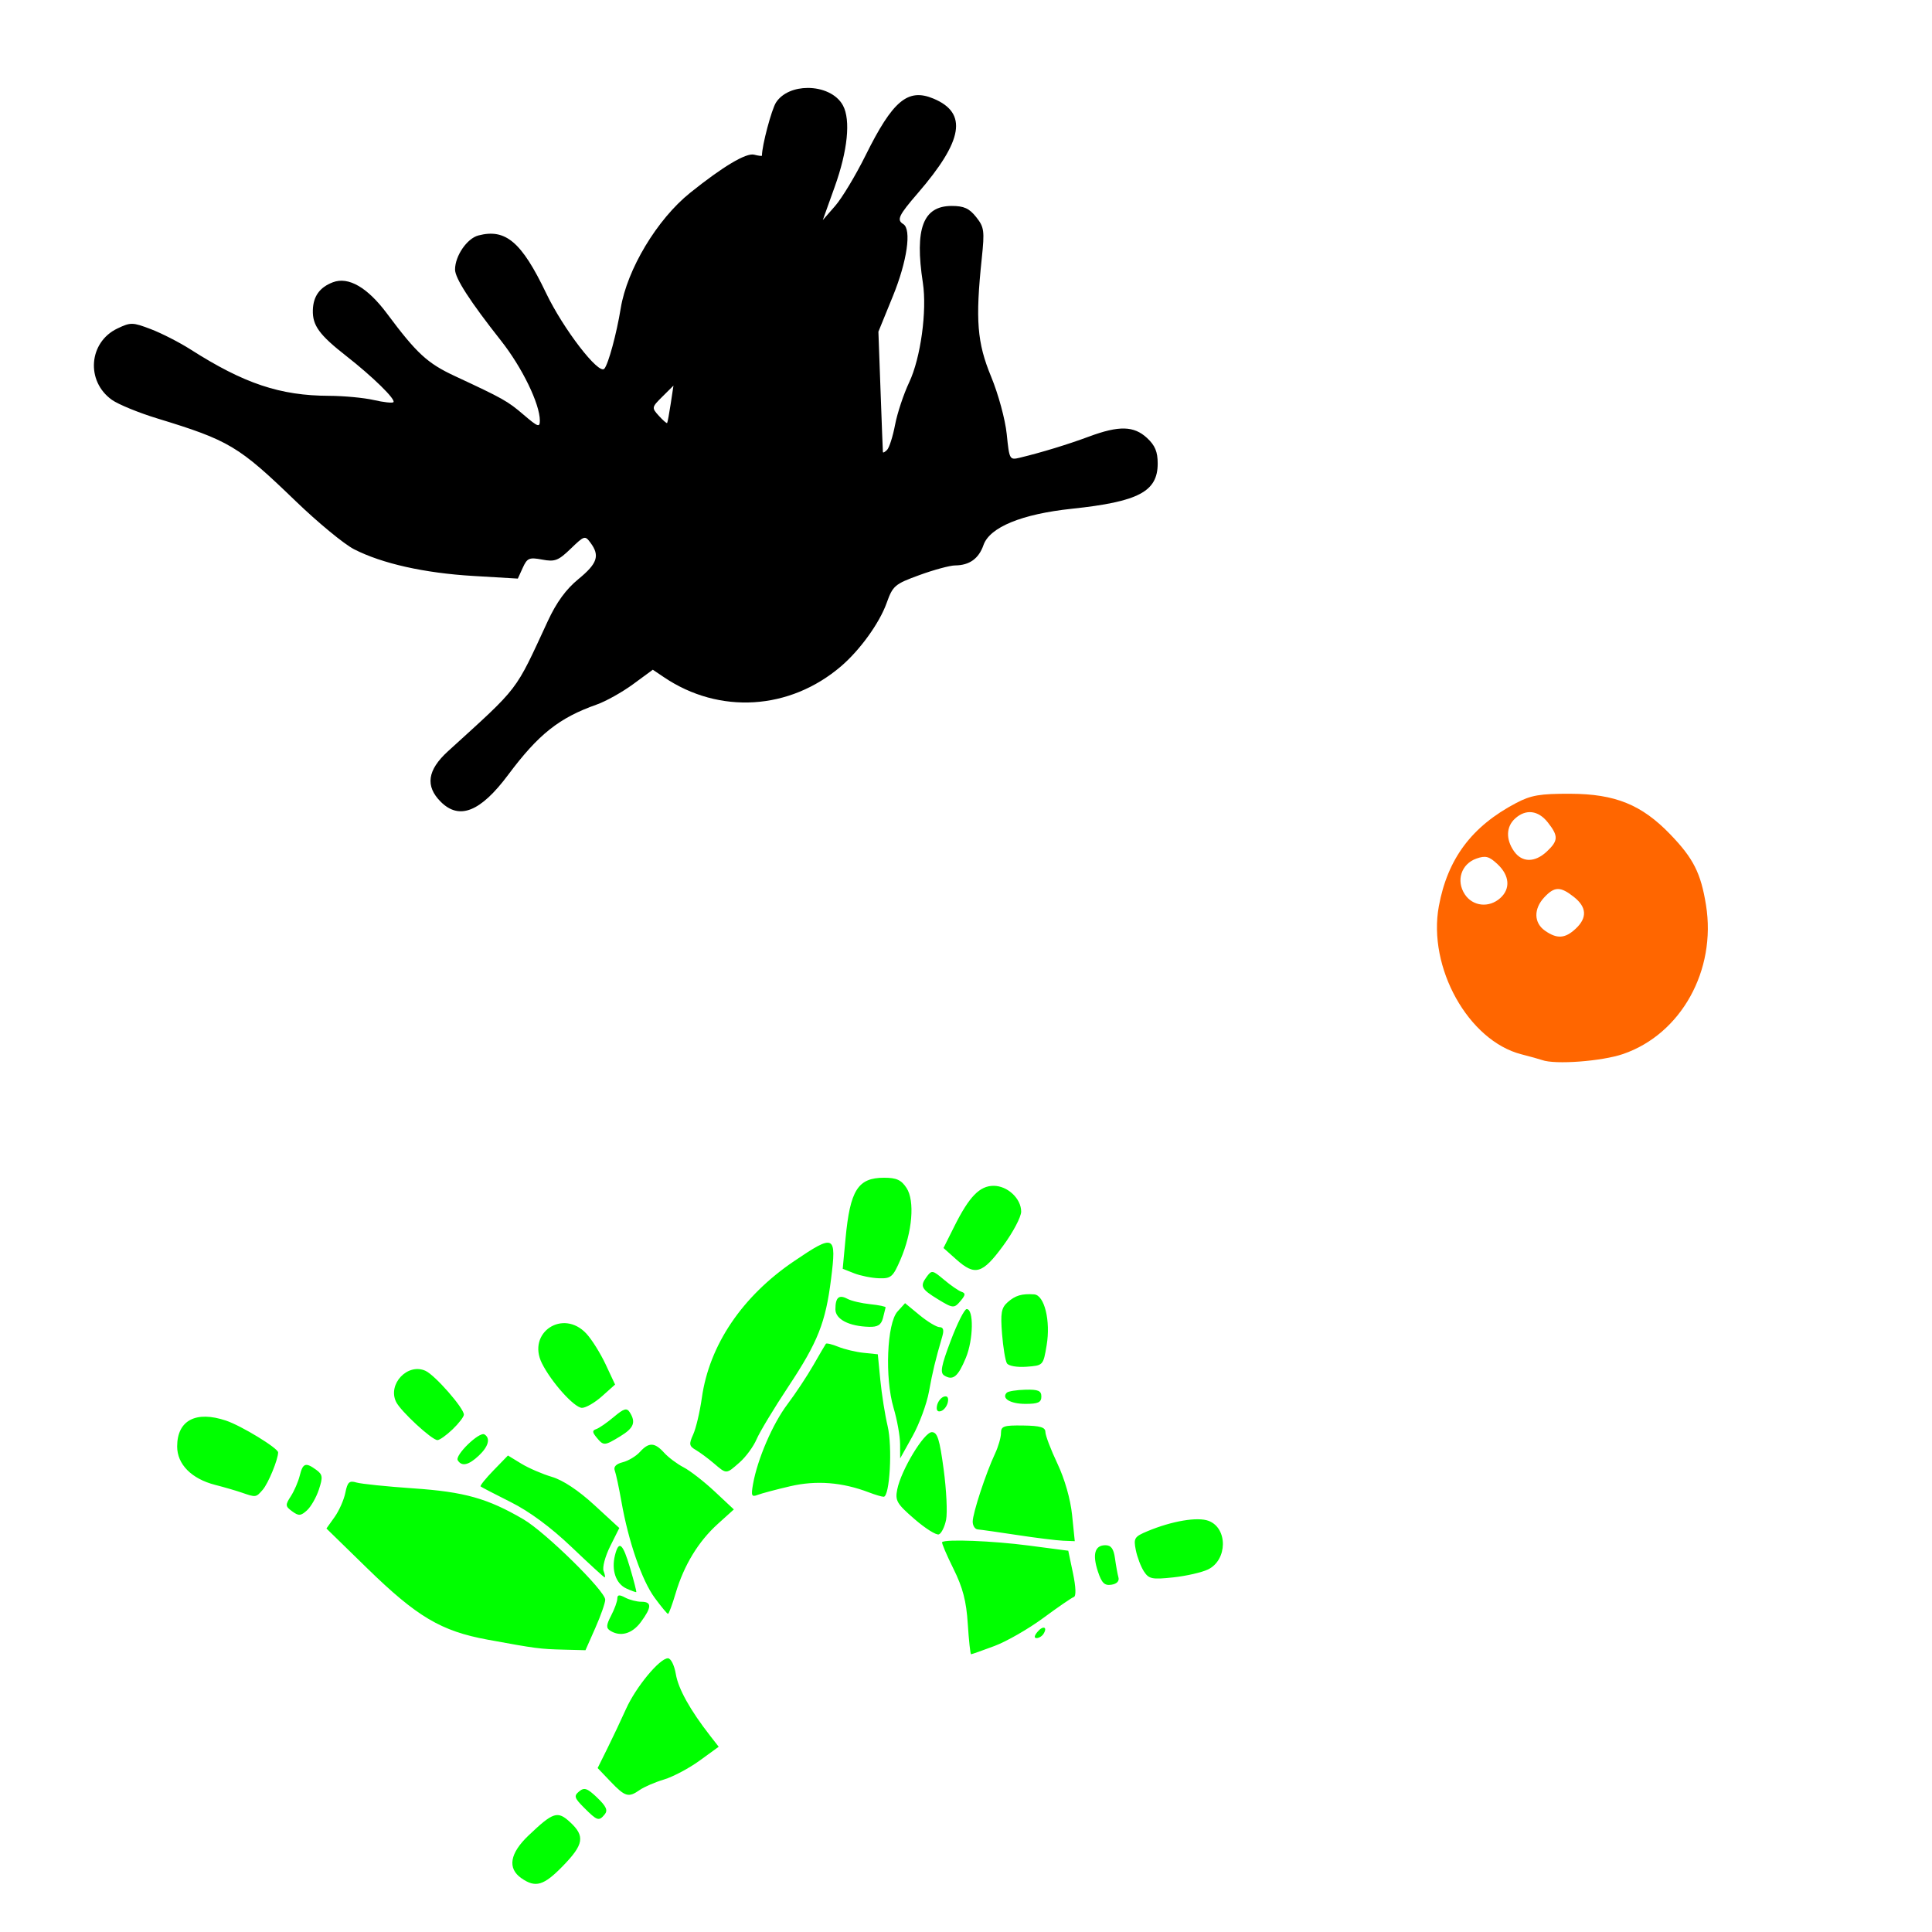
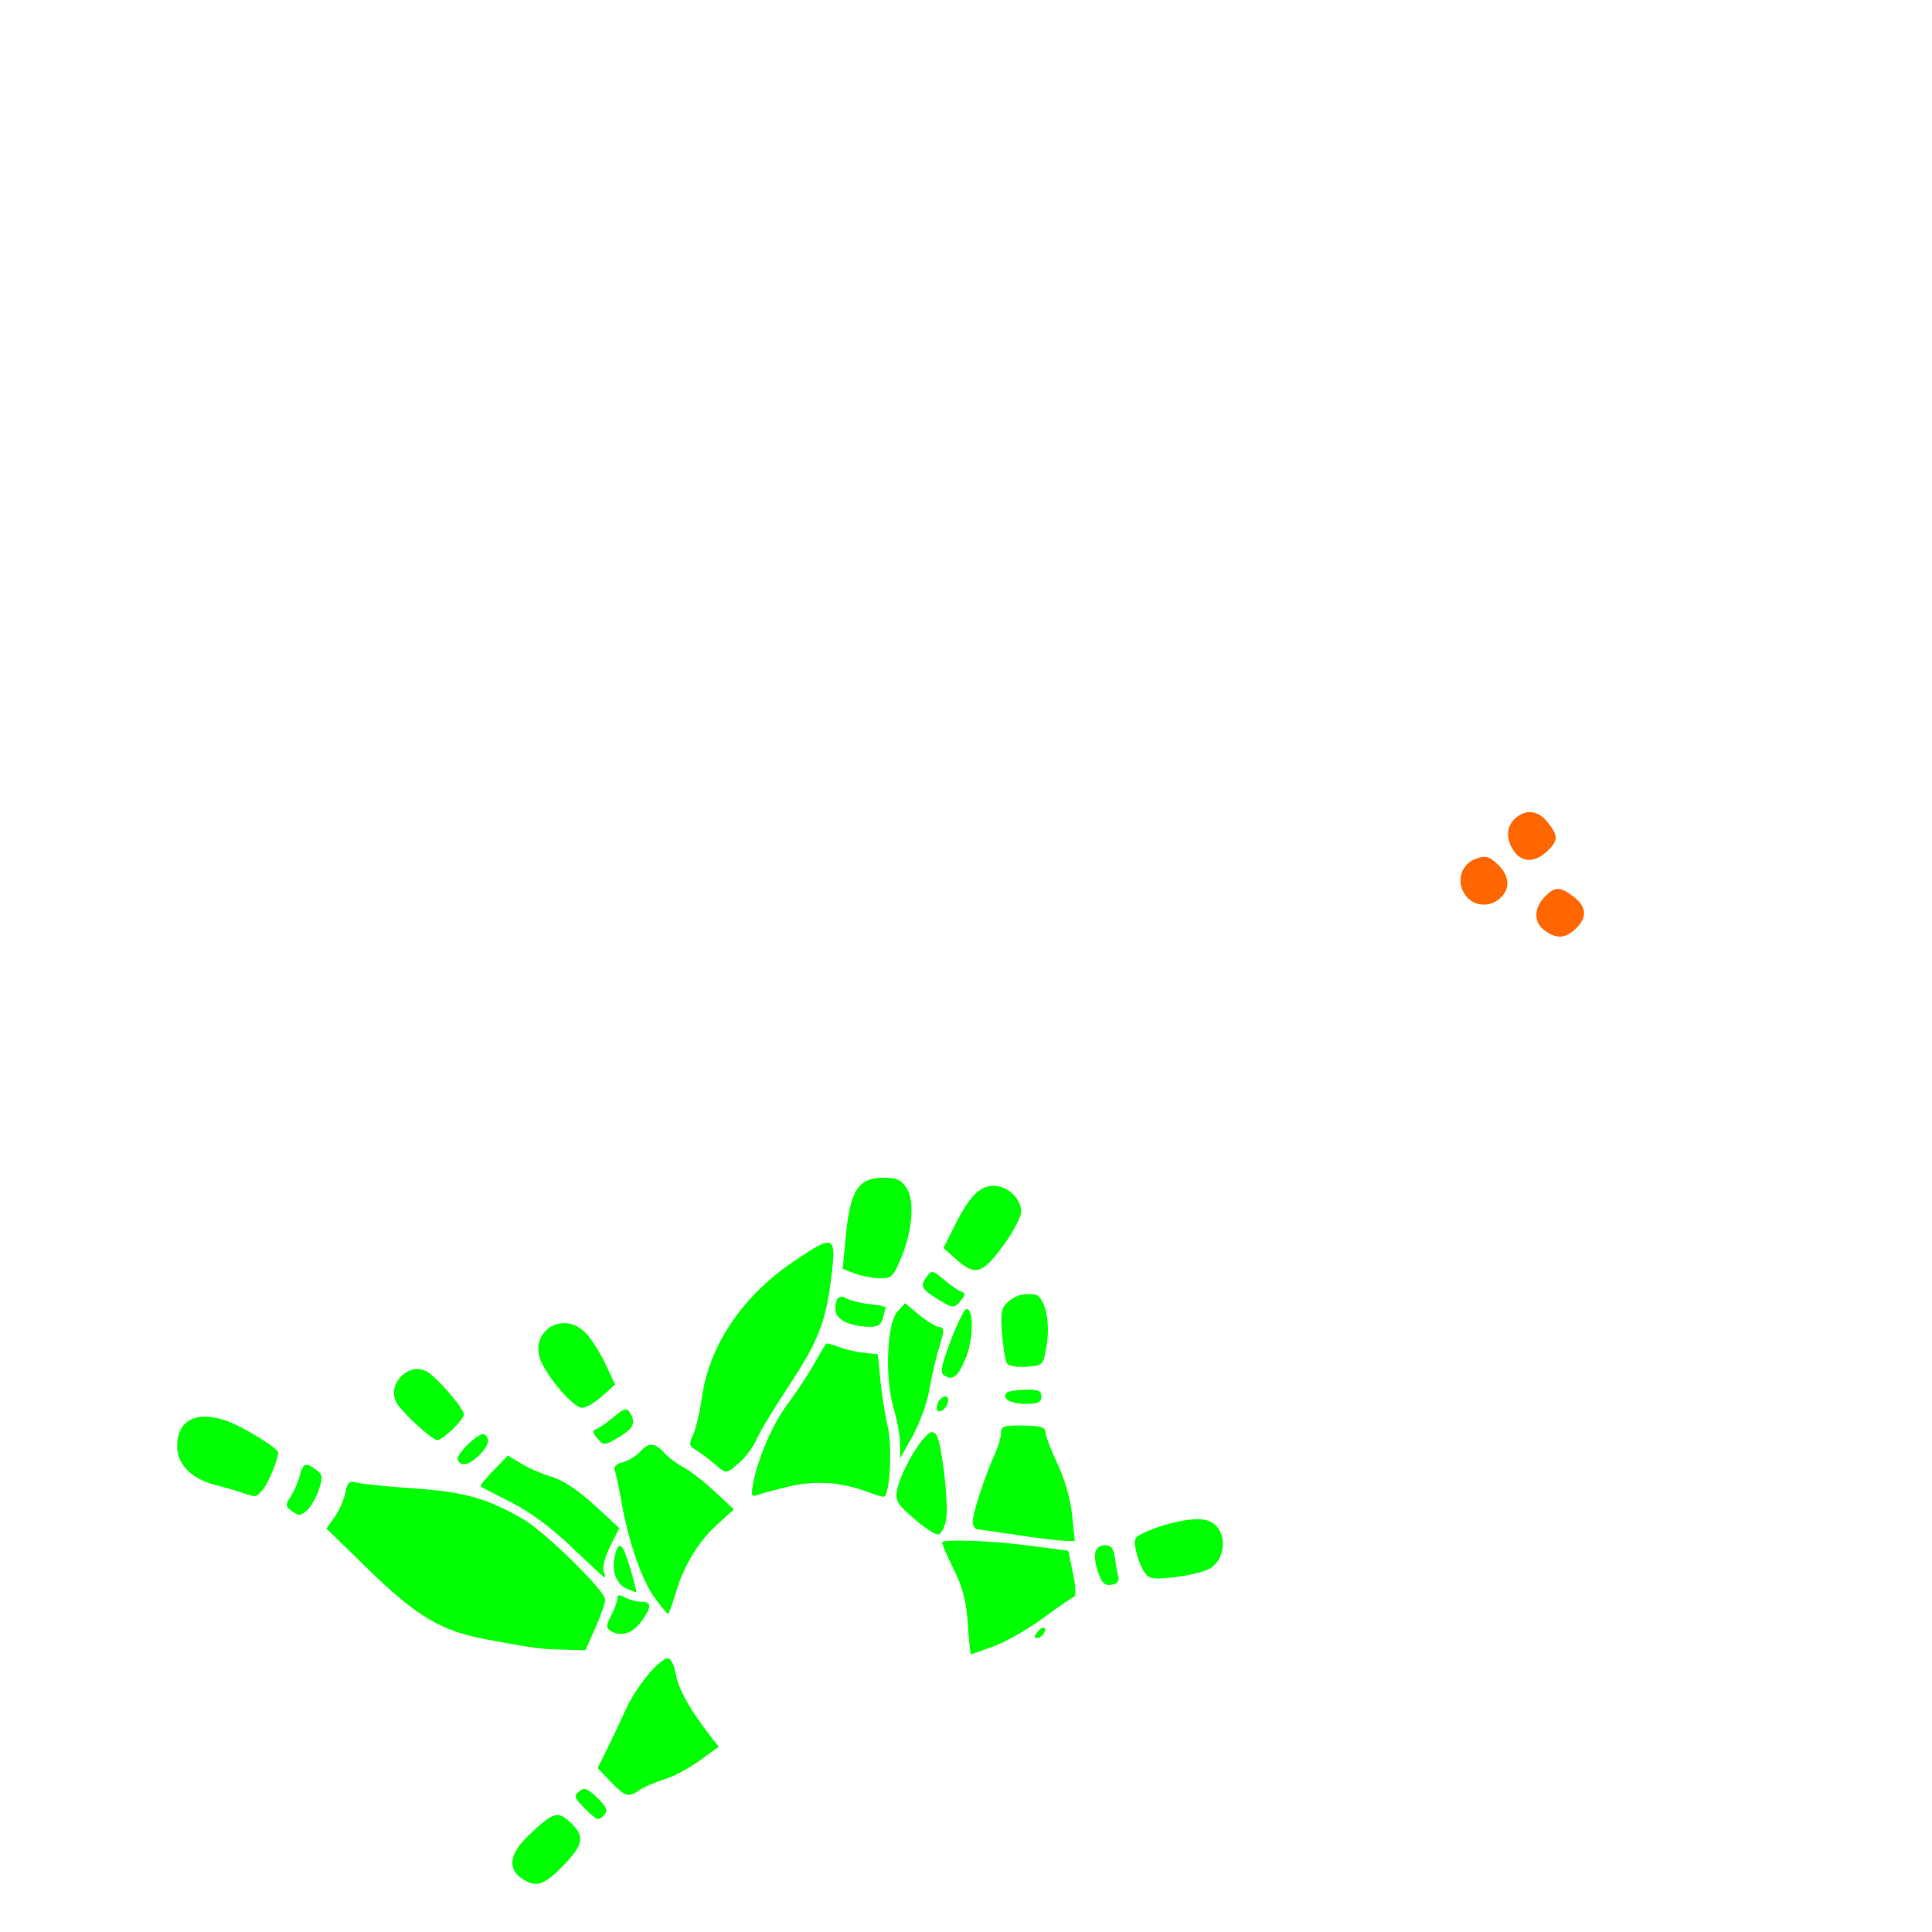
<svg xmlns="http://www.w3.org/2000/svg" xmlns:ns1="http://www.inkscape.org/namespaces/inkscape" xmlns:ns2="http://sodipodi.sourceforge.net/DTD/sodipodi-0.dtd" width="1080" height="1080" id="svg2" version="1.1" ns1:version="0.47 r22583" ns2:docname="BowlingManSil.svg">
  <defs id="defs4">
    <ns1:perspective ns2:type="inkscape:persp3d" ns1:vp_x="0 : 526.18109 : 1" ns1:vp_y="0 : 1000 : 0" ns1:vp_z="744.09448 : 526.18109 : 1" ns1:persp3d-origin="372.04724 : 350.78739 : 1" id="perspective10" />
    <ns1:perspective id="perspective2820" ns1:persp3d-origin="0.5 : 0.33333333 : 1" ns1:vp_z="1 : 0.5 : 1" ns1:vp_y="0 : 1000 : 0" ns1:vp_x="0 : 0.5 : 1" ns2:type="inkscape:persp3d" />
    <ns1:perspective id="perspective2836" ns1:persp3d-origin="0.5 : 0.33333333 : 1" ns1:vp_z="1 : 0.5 : 1" ns1:vp_y="0 : 1000 : 0" ns1:vp_x="0 : 0.5 : 1" ns2:type="inkscape:persp3d" />
    <ns1:perspective id="perspective2852" ns1:persp3d-origin="0.5 : 0.33333333 : 1" ns1:vp_z="1 : 0.5 : 1" ns1:vp_y="0 : 1000 : 0" ns1:vp_x="0 : 0.5 : 1" ns2:type="inkscape:persp3d" />
    <ns1:perspective id="perspective3215" ns1:persp3d-origin="0.5 : 0.33333333 : 1" ns1:vp_z="1 : 0.5 : 1" ns1:vp_y="0 : 1000 : 0" ns1:vp_x="0 : 0.5 : 1" ns2:type="inkscape:persp3d" />
    <ns1:perspective id="perspective3229" ns1:persp3d-origin="0.5 : 0.33333333 : 1" ns1:vp_z="1 : 0.5 : 1" ns1:vp_y="0 : 1000 : 0" ns1:vp_x="0 : 0.5 : 1" ns2:type="inkscape:persp3d" />
  </defs>
  <ns2:namedview id="base" pagecolor="#ffffff" bordercolor="#666666" borderopacity="1.0" ns1:pageopacity="0.0" ns1:pageshadow="2" ns1:zoom="0.16040848" ns1:cx="1102.3068" ns1:cy="-33.10738" ns1:document-units="in" ns1:current-layer="layer1" showgrid="false" units="in" ns1:showpageshadow="false" borderlayer="false" ns1:window-width="1280" ns1:window-height="747" ns1:window-x="-4" ns1:window-y="-4" ns1:window-maximized="1" />
  <g ns1:label="Layer 1" ns1:groupmode="layer" id="layer1" transform="translate(0,27.64)">
-     <path style="fill:#000000" d="m 451.506,21.512 c -7.112,0.017 -14.12,2.665 -17.673,8.088 -2.507,3.826 -7.901,24.139 -7.901,29.753 0,0.335 -1.952,0.106 -4.346,-0.52 -4.451,-1.164 -17.392,6.538 -35.825,21.333 -18.439,14.8 -35.23,42.766 -38.777,64.559 -2.318,14.243 -6.894,31.102 -9.149,33.746 -3.08,3.611 -22.939,-22.177 -32.56,-42.27 -13.704,-28.617 -22.648,-36.208 -37.883,-32.207 -6.336,1.664 -13.016,11.435 -13.016,19.046 0,4.847 8.375,17.833 25.699,39.775 11.791,14.934 21.707,35.324 21.707,44.682 0,3.944 -1.093,3.548 -9.003,-3.223 -9.064,-7.758 -11.469,-9.091 -38.549,-21.707 -15.348,-7.151 -21.261,-12.612 -37.904,-34.931 -10.904,-14.622 -21.561,-20.783 -30.232,-17.486 -7.385,2.808 -10.987,7.827 -11.207,15.573 -0.244,8.568 3.61,13.865 18.671,25.637 14.764,11.539 27.84,24.348 26.364,25.824 -0.589,0.589 -5.538,0.048 -10.978,-1.206 -5.441,-1.254 -16.693,-2.319 -25.013,-2.349 -27.374,-0.1 -47.512,-6.845 -77.43,-25.928 -6.208,-3.96 -16.175,-9.055 -22.144,-11.332 -10.223,-3.899 -11.295,-3.921 -18.734,-0.374 -16.058,7.657 -17.743,29.436 -3.077,39.879 3.581,2.55 14.944,7.211 25.242,10.354 40.371,12.325 45.581,15.453 77.409,46.179 12.416,11.986 27.14,24.13 32.727,26.988 15.678,8.02 39.34,13.314 66.659,14.929 l 24.888,1.476 2.765,-6.071 c 2.478,-5.439 3.592,-5.912 10.833,-4.553 7.108,1.333 9.014,0.62 15.968,-6.092 7.642,-7.377 7.977,-7.486 11.103,-3.244 5.27,7.153 3.81,11.538 -6.799,20.231 -6.917,5.668 -12.243,12.961 -17.091,23.412 -18.745,40.406 -15.294,35.918 -55.827,72.835 -11.523,10.495 -12.814,19.476 -4.054,28.236 10.379,10.379 22.247,5.638 37.675,-15.033 16.989,-22.762 28.522,-31.906 49.589,-39.339 5.088,-1.795 14.212,-6.904 20.272,-11.352 l 11.02,-8.088 6.238,4.2 c 30.936,20.863 70.282,18.436 98.97,-6.113 10.577,-9.051 21.475,-24.151 25.47,-35.305 3.498,-9.764 4.521,-10.641 18.38,-15.698 8.07,-2.945 17.023,-5.365 19.898,-5.385 8.04,-0.058 13.243,-3.794 15.885,-11.373 3.482,-9.989 21.381,-17.346 49.444,-20.314 37.256,-3.94 47.947,-9.584 47.947,-25.304 0,-6.556 -1.489,-10.113 -5.967,-14.263 -7.333,-6.796 -15.645,-7.007 -32.394,-0.79 -12.003,4.455 -26.413,8.854 -38.653,11.81 -5.798,1.4 -5.909,1.165 -7.381,-13.203 -0.838,-8.178 -4.69,-22.328 -8.733,-32.124 -7.843,-19.002 -8.843,-31.593 -5.219,-66.056 1.629,-15.49 1.372,-17.462 -3.14,-23.142 -3.85,-4.846 -6.847,-6.196 -13.64,-6.196 -16.049,0 -20.802,12.638 -16.155,42.894 2.409,15.686 -1.22,42.131 -7.631,55.681 -3.116,6.588 -6.67,17.296 -7.901,23.786 -1.231,6.49 -3.247,12.791 -4.47,14.014 -1.223,1.223 -2.264,1.765 -2.329,1.206 -0.065,-0.559 -0.652,-15.915 -1.31,-34.141 l -1.206,-33.143 8.088,-19.836 c 7.981,-19.575 10.55,-37.394 5.822,-40.316 -3.806,-2.353 -2.647,-4.816 8.13,-17.299 25.418,-29.441 27.964,-44.818 8.733,-52.854 -14.32,-5.983 -22.764,1.105 -37.987,31.833 -5.525,11.152 -13.164,23.828 -16.966,28.173 l -6.903,7.901 6.653,-18.567 c 7.256,-20.234 8.992,-37.334 4.637,-45.472 -3.477,-6.497 -11.672,-9.854 -19.732,-9.835 z m -75.039,166.42 -1.539,10.167 c -0.846,5.587 -1.747,10.411 -1.996,10.729 -0.249,0.318 -2.34,-1.496 -4.637,-4.034 -4.087,-4.516 -4.039,-4.736 1.996,-10.729 l 6.175,-6.134 z" id="path3404" />
    <path id="path3237" style="fill:#00ff00" d="m 314.704,1015.407 c 11.643,-11.98 12.412,-16.631 4.033,-24.4 -7.046,-6.533 -9.439,-5.773 -23.279,7.392 -10.481,9.97 -11.9,18.353 -4.039,23.859 7.955,5.572 12.515,4.23 23.285,-6.852 z m 23.301,-28.757 c 1.908,-2.299 0.932,-4.498 -4.157,-9.374 -5.554,-5.321 -7.219,-5.898 -10.108,-3.5 -3.044,2.527 -2.716,3.614 2.74,9.084 7.381,7.399 8.284,7.696 11.524,3.791 z m 19.587,-13.673 c 2.459,-1.723 8.576,-4.362 13.592,-5.865 5.016,-1.503 13.947,-6.235 19.846,-10.516 l 10.726,-7.784 -4.754,-6.104 c -11.238,-14.431 -17.808,-26.232 -19.204,-34.498 -0.841,-4.975 -2.777,-8.854 -4.421,-8.854 -4.63,0 -17.922,16.066 -23.426,28.316 -2.765,6.154 -7.467,16.105 -10.448,22.114 l -5.421,10.925 7.199,7.544 c 8.174,8.565 10.048,9.108 16.31,4.722 z m 198.309,-80.488 c 6.776,-2.535 19.049,-9.576 27.272,-15.647 8.223,-6.07 15.923,-11.361 17.11,-11.757 1.338,-0.446 1.156,-5.5 -0.478,-13.289 l -2.636,-12.569 -22.156,-2.903 c -20.067,-2.629 -46.584,-3.669 -48.356,-1.897 -0.386,0.386 2.44,7.039 6.279,14.785 5.313,10.719 7.24,18.121 8.065,30.984 0.597,9.295 1.421,16.9 1.832,16.9 0.411,0 6.291,-2.074 13.068,-4.61 z M 332.803,882.36 c 3.036,-6.864 5.519,-13.957 5.519,-15.761 0,-4.903 -33.403,-37.729 -45.725,-44.934 -20.014,-11.704 -32.963,-15.346 -61.504,-17.299 -14.899,-1.02 -29.232,-2.494 -31.85,-3.276 -3.98,-1.189 -4.995,-0.251 -6.19,5.72 -0.786,3.928 -3.487,10.033 -6.003,13.566 l -4.574,6.424 22.719,22.168 c 27.854,27.178 41.348,35.185 67.359,39.967 26.971,4.958 29.195,5.249 42.753,5.598 l 11.976,0.307 5.519,-12.48 z m 250.545,3.3 c 2.43,-3.931 -0.338,-4.764 -3.434,-1.033 -1.781,2.145 -1.952,3.441 -0.455,3.441 1.32,0 3.07,-1.083 3.889,-2.408 z m -225.133,-6.531 c 6.171,-8.347 6.245,-11.379 0.276,-11.379 -2.565,0 -6.628,-1.052 -9.03,-2.337 -3.264,-1.747 -4.37,-1.604 -4.38,0.564 -0.007,1.596 -1.562,5.87 -3.454,9.498 -2.754,5.282 -2.864,6.963 -0.55,8.431 5.709,3.623 12.282,1.79 17.139,-4.778 z m 19.499,-16.215 c 4.646,-15.646 12.693,-28.865 23.527,-38.654 l 8.99,-8.122 -10.768,-10.072 c -5.922,-5.539 -13.723,-11.6 -17.336,-13.468 -3.612,-1.868 -8.501,-5.532 -10.863,-8.143 -5.318,-5.876 -8.551,-5.98 -13.57,-0.434 -2.146,2.371 -6.459,4.954 -9.585,5.738 -3.674,0.922 -5.25,2.555 -4.458,4.618 0.674,1.756 2.352,9.586 3.731,17.401 3.951,22.404 11.431,44.031 18.6,53.779 3.626,4.93 6.973,8.965 7.439,8.965 0.465,0 2.397,-5.224 4.293,-11.608 z m -25.425,-13.829 c -4.154,-14.107 -6.344,-15.982 -8.524,-7.296 -2.079,8.283 0.525,15.874 6.361,18.541 2.821,1.289 5.318,2.196 5.55,2.015 0.232,-0.181 -1.292,-6.148 -3.386,-13.26 z m 272.932,5.067 c -0.509,-1.833 -1.382,-6.634 -1.94,-10.669 -0.744,-5.381 -2.171,-7.337 -5.353,-7.337 -5.94,0 -7.375,5.043 -4.185,14.709 2.124,6.435 3.691,7.968 7.542,7.376 3.011,-0.462 4.509,-2.015 3.936,-4.079 z m 50.079,-4.462 c 10.902,-5.277 11.124,-23.054 0.339,-27.154 -6.199,-2.357 -20.517,0.059 -34.178,5.767 -7.348,3.07 -7.863,3.902 -6.534,10.549 0.794,3.969 2.841,9.349 4.549,11.956 2.771,4.229 4.53,4.588 16.334,3.326 7.275,-0.777 16.046,-2.777 19.49,-4.444 z m -337.894,0.87 c -0.769,-2.005 0.893,-8.235 3.694,-13.843 l 5.093,-10.197 -13.975,-12.853 c -8.855,-8.144 -17.534,-13.904 -23.688,-15.721 -5.342,-1.578 -13.059,-4.912 -17.148,-7.41 l -7.435,-4.542 -8.043,8.282 c -4.424,4.555 -7.681,8.61 -7.238,9.01 0.443,0.401 8.034,4.347 16.869,8.77 10.419,5.216 22.319,14.004 33.862,25.005 9.788,9.329 18.16,17.004 18.603,17.055 0.443,0.051 0.176,-1.549 -0.593,-3.554 z m 261.909,-31.256 c -0.908,-8.866 -4.128,-20.151 -8.211,-28.782 -3.694,-7.809 -6.718,-15.755 -6.719,-17.657 -10e-4,-2.666 -2.849,-3.5 -12.418,-3.638 -10.889,-0.157 -12.416,0.365 -12.416,4.246 0,2.434 -1.504,7.627 -3.343,11.539 -5.095,10.841 -12.459,33.267 -12.459,37.942 0,2.289 1.27,4.25 2.822,4.359 1.552,0.109 11.457,1.515 22.01,3.126 10.554,1.61 22.122,3.045 25.708,3.189 l 6.52,0.261 -1.494,-14.584 z m -70.434,2.588 c 0.792,-3.956 0.18,-16.589 -1.36,-28.074 -2.279,-16.993 -3.511,-20.881 -6.615,-20.881 -4.361,0 -17.182,21.227 -19.341,32.024 -1.254,6.272 -0.268,7.968 9.632,16.556 6.066,5.263 12.203,9.118 13.637,8.568 1.434,-0.55 3.256,-4.237 4.048,-8.193 z M 178.258,805.023 c 2.308,-6.994 2.122,-8.384 -1.475,-11.014 -5.922,-4.33 -7.492,-3.785 -9.212,3.198 -0.841,3.414 -3.089,8.617 -4.997,11.561 -3.184,4.915 -3.121,5.606 0.764,8.447 3.63,2.654 4.804,2.577 8.255,-0.547 2.213,-2.003 5.212,-7.243 6.665,-11.645 z m -31.359,0.085 c 3.07,-3.55 8.571,-16.923 8.571,-20.838 0,-2.366 -20.492,-14.878 -29.119,-17.779 -16.886,-5.679 -27.317,-0.158 -27.317,14.458 0,9.96 8.024,18.077 21.214,21.462 5.094,1.307 11.801,3.258 14.905,4.334 7.937,2.753 7.952,2.751 11.746,-1.636 z m 294.858,-1.934 c 14.581,-3.39 29.068,-2.253 44.011,3.456 3.495,1.335 7.186,2.428 8.202,2.428 3.42,0 4.98,-27.898 2.212,-39.556 -1.467,-6.18 -3.301,-17.727 -4.075,-25.66 l -1.407,-14.424 -7.901,-0.819 c -4.346,-0.45 -10.727,-1.969 -14.181,-3.375 -3.454,-1.406 -6.575,-2.166 -6.935,-1.689 -0.36,0.478 -3.511,5.853 -7.003,11.945 -3.491,6.092 -10.021,15.944 -14.511,21.893 -8.241,10.921 -16.745,30.649 -19.217,44.586 -1.163,6.554 -0.813,7.37 2.598,6.053 2.168,-0.837 10.361,-3.014 18.207,-4.839 z m -28.265,-13.361 c 3.474,-3.057 7.725,-8.866 9.447,-12.909 1.721,-4.043 9.743,-17.334 17.827,-29.536 16.456,-24.839 20.746,-35.669 23.813,-60.111 3.098,-24.685 1.96,-25.233 -20.641,-9.931 -29.04,19.661 -47.412,46.868 -51.595,76.405 -1.116,7.88 -3.295,17.104 -4.842,20.5 -2.462,5.404 -2.285,6.482 1.419,8.649 2.327,1.362 6.879,4.729 10.114,7.483 7.254,6.175 6.794,6.192 14.458,-0.55 z m -145.86,-3.723 c 5.434,-5.105 6.678,-9.729 3.197,-11.881 -2.849,-1.761 -16.689,11.642 -14.941,14.469 2.229,3.606 6.046,2.765 11.745,-2.588 z m 251.652,-35.726 c 2.082,-11.438 3.506,-17.337 7.491,-31.04 1.011,-3.475 0.522,-5.079 -1.547,-5.079 -1.663,0 -6.682,-3.016 -11.154,-6.701 l -8.13,-6.701 -4.236,4.679 c -5.919,6.538 -7.164,37.115 -2.193,53.855 1.98,6.668 3.619,15.749 3.641,20.179 l 0.041,8.056 6.913,-12.416 c 3.802,-6.829 7.93,-18.003 9.173,-24.832 z M 346.788,775.221 c 7.529,-4.591 8.783,-7.788 5.247,-13.376 -1.656,-2.615 -3.266,-2.144 -8.912,2.606 -3.79,3.189 -8.198,6.238 -9.796,6.776 -2.328,0.783 -2.29,1.723 0.193,4.731 3.896,4.719 4.362,4.693 13.268,-0.737 z m -93.807,-3.833 c 3.482,-3.336 6.332,-7.041 6.332,-8.233 0,-3.669 -16.113,-22.059 -21.465,-24.497 -9.963,-4.539 -21.279,7.404 -16.439,17.35 2.523,5.186 19.916,21.278 23.107,21.378 1.174,0.037 4.983,-2.662 8.465,-5.999 z m 276.876,-15.262 c 0.499,-2.574 -0.315,-3.659 -2.257,-3.012 -1.671,0.556 -3.388,2.822 -3.817,5.035 -0.499,2.574 0.315,3.659 2.257,3.012 1.671,-0.556 3.388,-2.822 3.817,-5.035 z m -193.327,-3.261 7.308,-6.529 -5.282,-11.277 c -2.905,-6.203 -7.742,-13.931 -10.75,-17.174 -13.079,-14.106 -33.414,-0.565 -24.87,16.56 5.278,10.579 18.108,24.864 22.371,24.909 2.153,0.023 7.203,-2.898 11.223,-6.489 z m 245.597,0.199 c 0,-3.278 -1.745,-4.029 -8.943,-3.849 -4.919,0.123 -9.592,0.873 -10.385,1.666 -3.157,3.157 2.011,6.256 10.431,6.256 7.07,0 8.897,-0.836 8.897,-4.073 z m -42.18,-21.734 c 4.207,-10.207 4.469,-27.286 0.417,-27.189 -1.242,0.03 -5.247,7.976 -8.9,17.658 -5.375,14.243 -6.06,17.964 -3.591,19.49 4.864,3.006 7.692,0.674 12.074,-9.958 z m 45.128,-6.926 c 2.304,-13.682 -1.23,-28.086 -6.989,-28.486 -6.908,-0.479 -10.558,0.609 -14.838,4.422 -3.509,3.126 -4.023,6.045 -3.101,17.62 0.608,7.63 1.832,15.049 2.72,16.486 0.926,1.498 5.603,2.321 10.961,1.929 9.327,-0.683 9.35,-0.707 11.247,-11.971 z m -91.495,-15.238 c 0.731,-2.794 1.397,-5.479 1.482,-5.967 0.084,-0.488 -3.804,-1.294 -8.642,-1.79 -4.837,-0.496 -10.545,-1.839 -12.683,-2.983 -4.758,-2.547 -6.739,-0.827 -6.739,5.849 0,5.556 7.546,9.479 18.835,9.792 4.838,0.134 6.746,-1.073 7.748,-4.901 z m 43.686,-9.961 c 2.483,-3.008 2.521,-3.947 0.193,-4.731 -1.598,-0.538 -5.962,-3.55 -9.699,-6.694 -6.543,-5.505 -6.907,-5.561 -9.875,-1.502 -3.709,5.073 -2.862,6.717 6.359,12.34 8.64,5.268 9.139,5.291 13.022,0.587 z m -33.876,-22.772 c 6.623,-15.344 8.092,-32.786 3.368,-39.996 -2.951,-4.503 -5.619,-5.718 -12.563,-5.718 -14.613,0 -18.997,6.923 -21.535,34.001 l -1.583,16.896 6.425,2.529 c 3.534,1.391 9.763,2.638 13.842,2.77 6.771,0.219 7.82,-0.694 12.045,-10.483 z m 57.295,-7.585 c 5.585,-7.586 10.154,-16.221 10.154,-19.188 0,-7.295 -7.616,-14.425 -15.409,-14.425 -7.773,0 -13.62,6.008 -21.857,22.461 l -6.159,12.303 7.075,6.321 c 10.538,9.415 14.622,8.25 26.196,-7.472 z" />
-     <path id="path3323" style="fill:#ff6600" d="m 846.356,448.232 c -4.678,-6.679 -4.441,-13.761 0.614,-18.336 5.996,-5.427 12.934,-4.587 18.282,2.212 5.971,7.59 5.883,10.193 -0.546,16.233 -6.702,6.296 -13.894,6.254 -18.35,-0.109 z m -27.54,24.03 c -5.004,-7.637 -1.944,-16.979 6.538,-19.962 5.103,-1.795 7.09,-1.26 11.811,3.175 6.696,6.291 7.301,13.663 1.548,18.869 -6.285,5.688 -15.433,4.73 -19.897,-2.083 z m 44.845,20.364 c -6.263,-4.387 -6.436,-12.171 -0.414,-18.635 5.73,-6.15 8.987,-6.202 16.538,-0.262 7.242,5.697 7.581,11.684 1.008,17.808 -5.919,5.515 -10.406,5.8 -17.132,1.089 z m 43.711,68.914 c 32.36,-11.133 52.17,-46.758 46.293,-83.25 -2.877,-17.865 -7.03,-26.084 -19.966,-39.515 -15.983,-16.593 -30.792,-22.611 -55.866,-22.701 -16.979,-0.061 -21.957,0.789 -30.296,5.171 -24.773,13.017 -38.307,31.081 -43.213,57.676 -6.318,34.248 16.507,75.192 46.16,82.802 5.11,1.311 10.306,2.757 11.548,3.213 7.256,2.664 33.425,0.704 45.342,-3.396 z" />
+     <path id="path3323" style="fill:#ff6600" d="m 846.356,448.232 c -4.678,-6.679 -4.441,-13.761 0.614,-18.336 5.996,-5.427 12.934,-4.587 18.282,2.212 5.971,7.59 5.883,10.193 -0.546,16.233 -6.702,6.296 -13.894,6.254 -18.35,-0.109 z m -27.54,24.03 c -5.004,-7.637 -1.944,-16.979 6.538,-19.962 5.103,-1.795 7.09,-1.26 11.811,3.175 6.696,6.291 7.301,13.663 1.548,18.869 -6.285,5.688 -15.433,4.73 -19.897,-2.083 z m 44.845,20.364 c -6.263,-4.387 -6.436,-12.171 -0.414,-18.635 5.73,-6.15 8.987,-6.202 16.538,-0.262 7.242,5.697 7.581,11.684 1.008,17.808 -5.919,5.515 -10.406,5.8 -17.132,1.089 z m 43.711,68.914 z" />
  </g>
</svg>